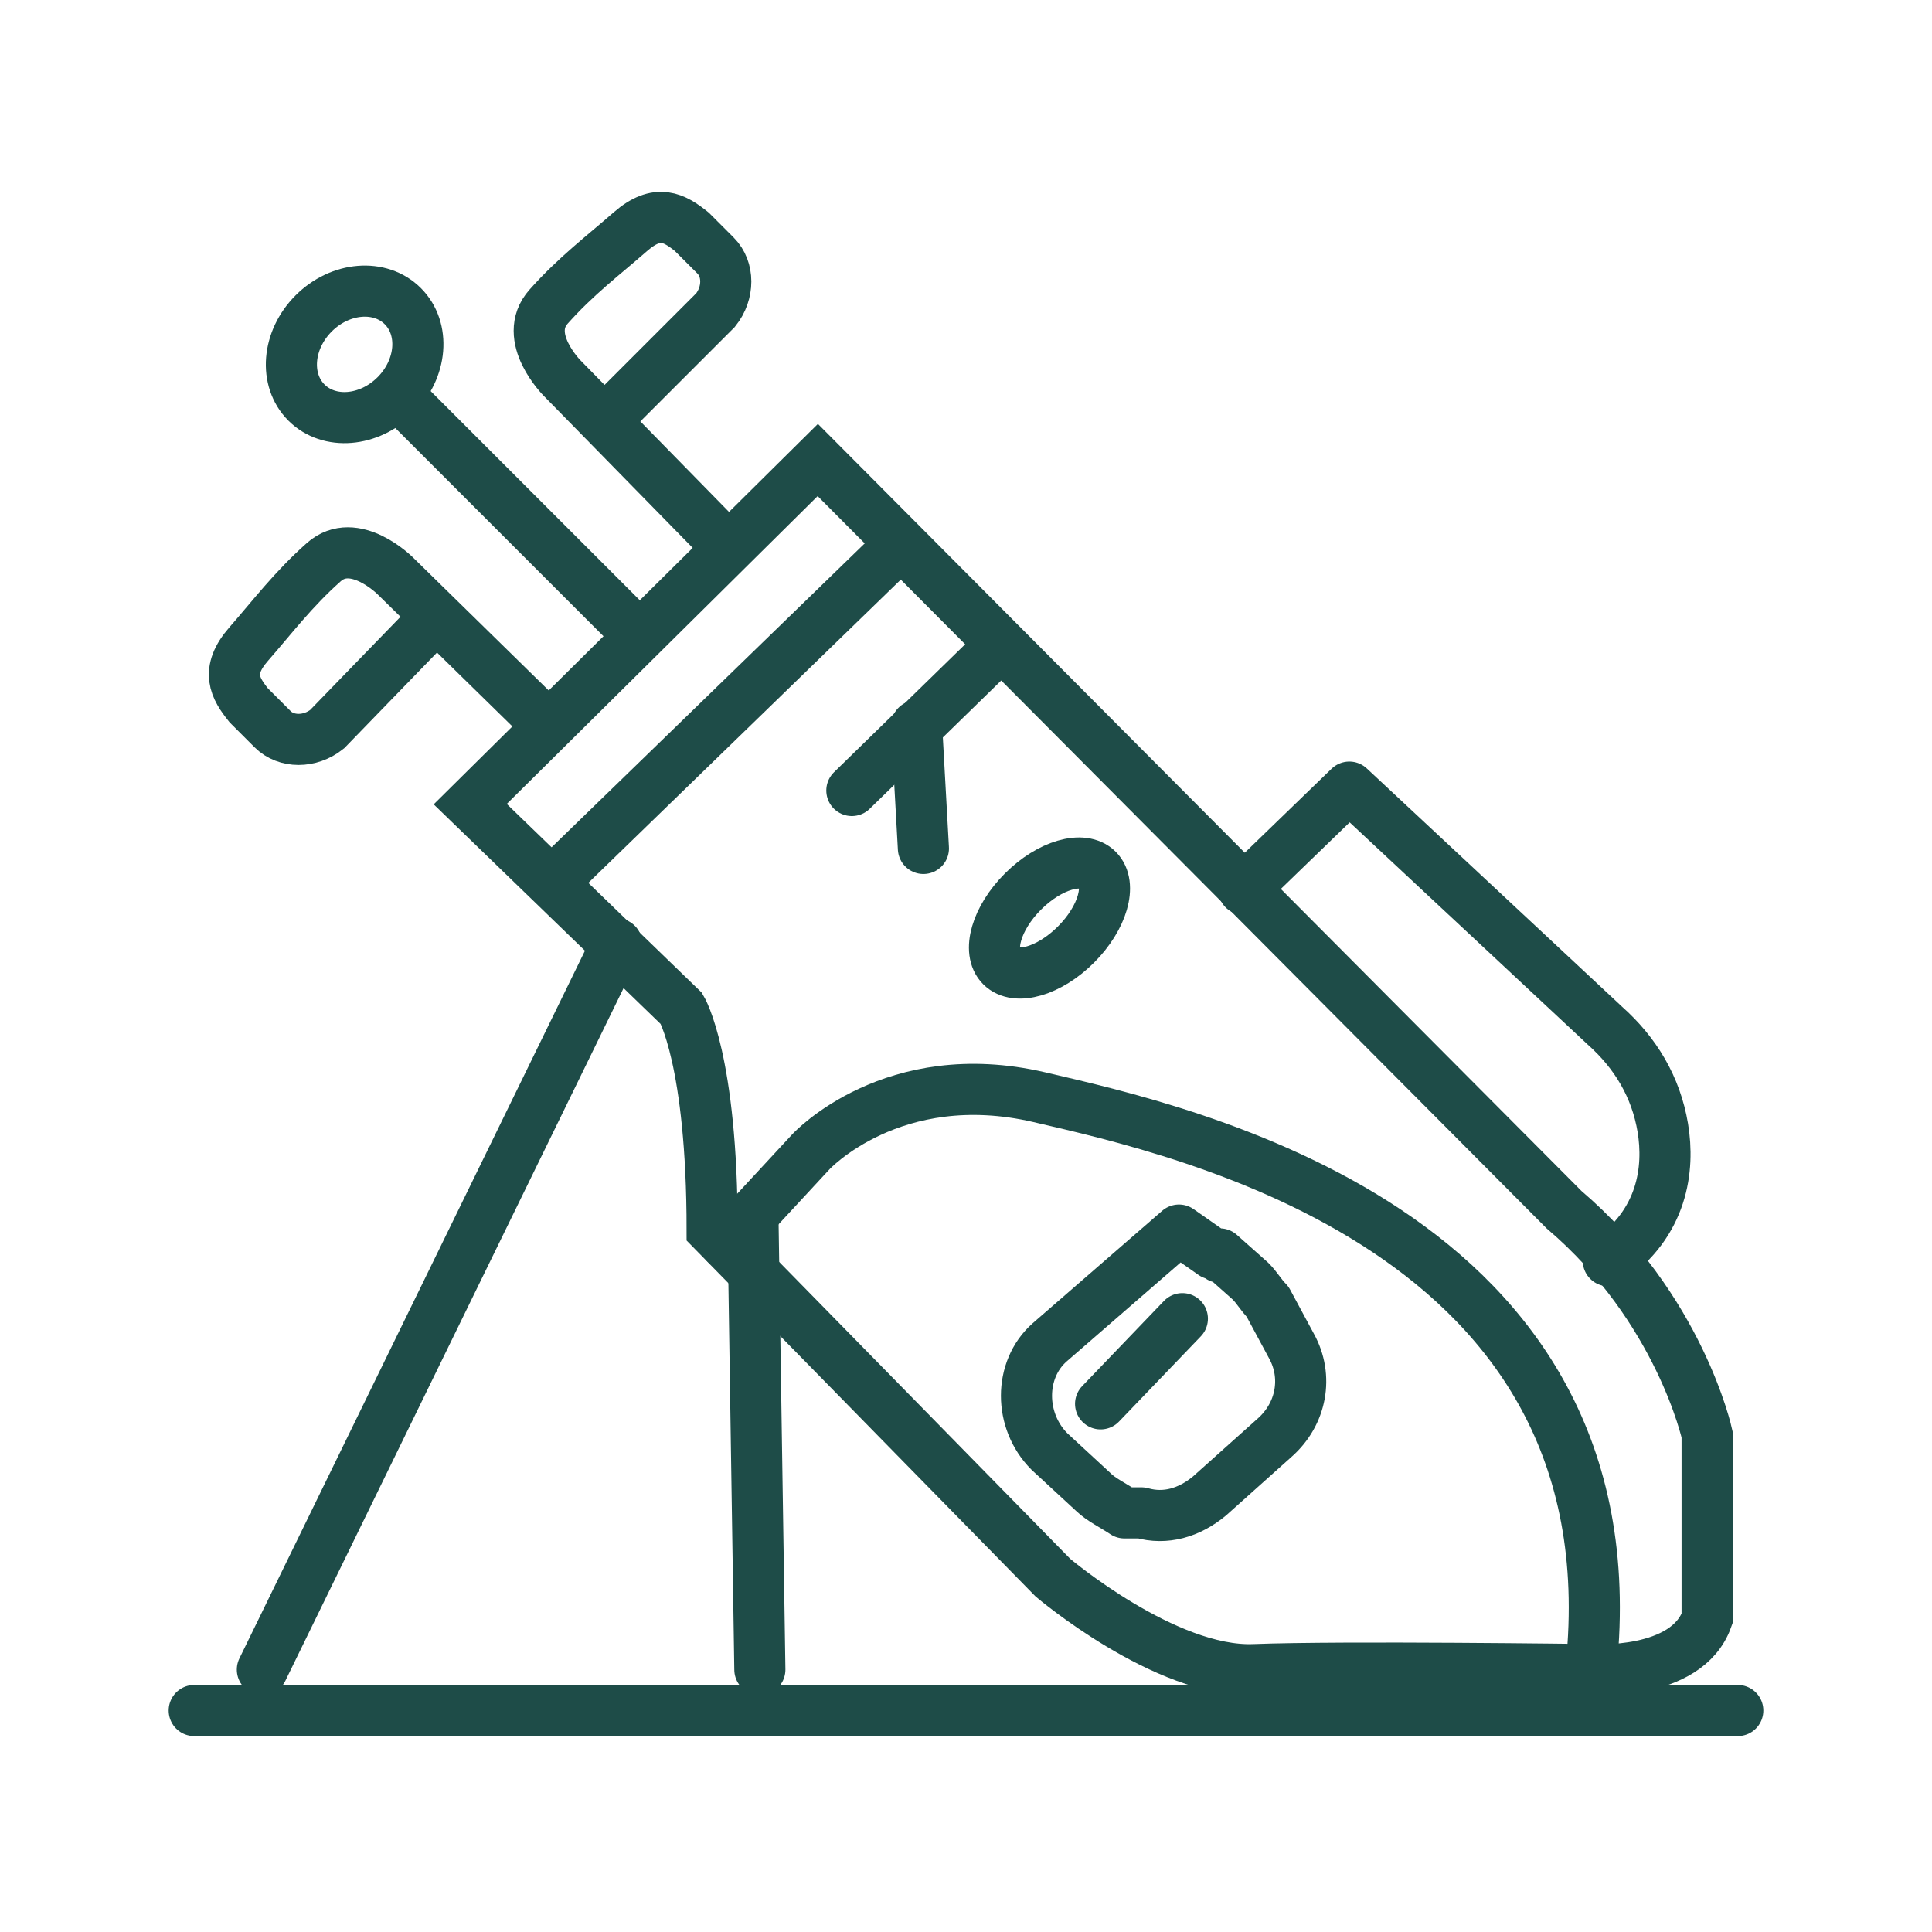
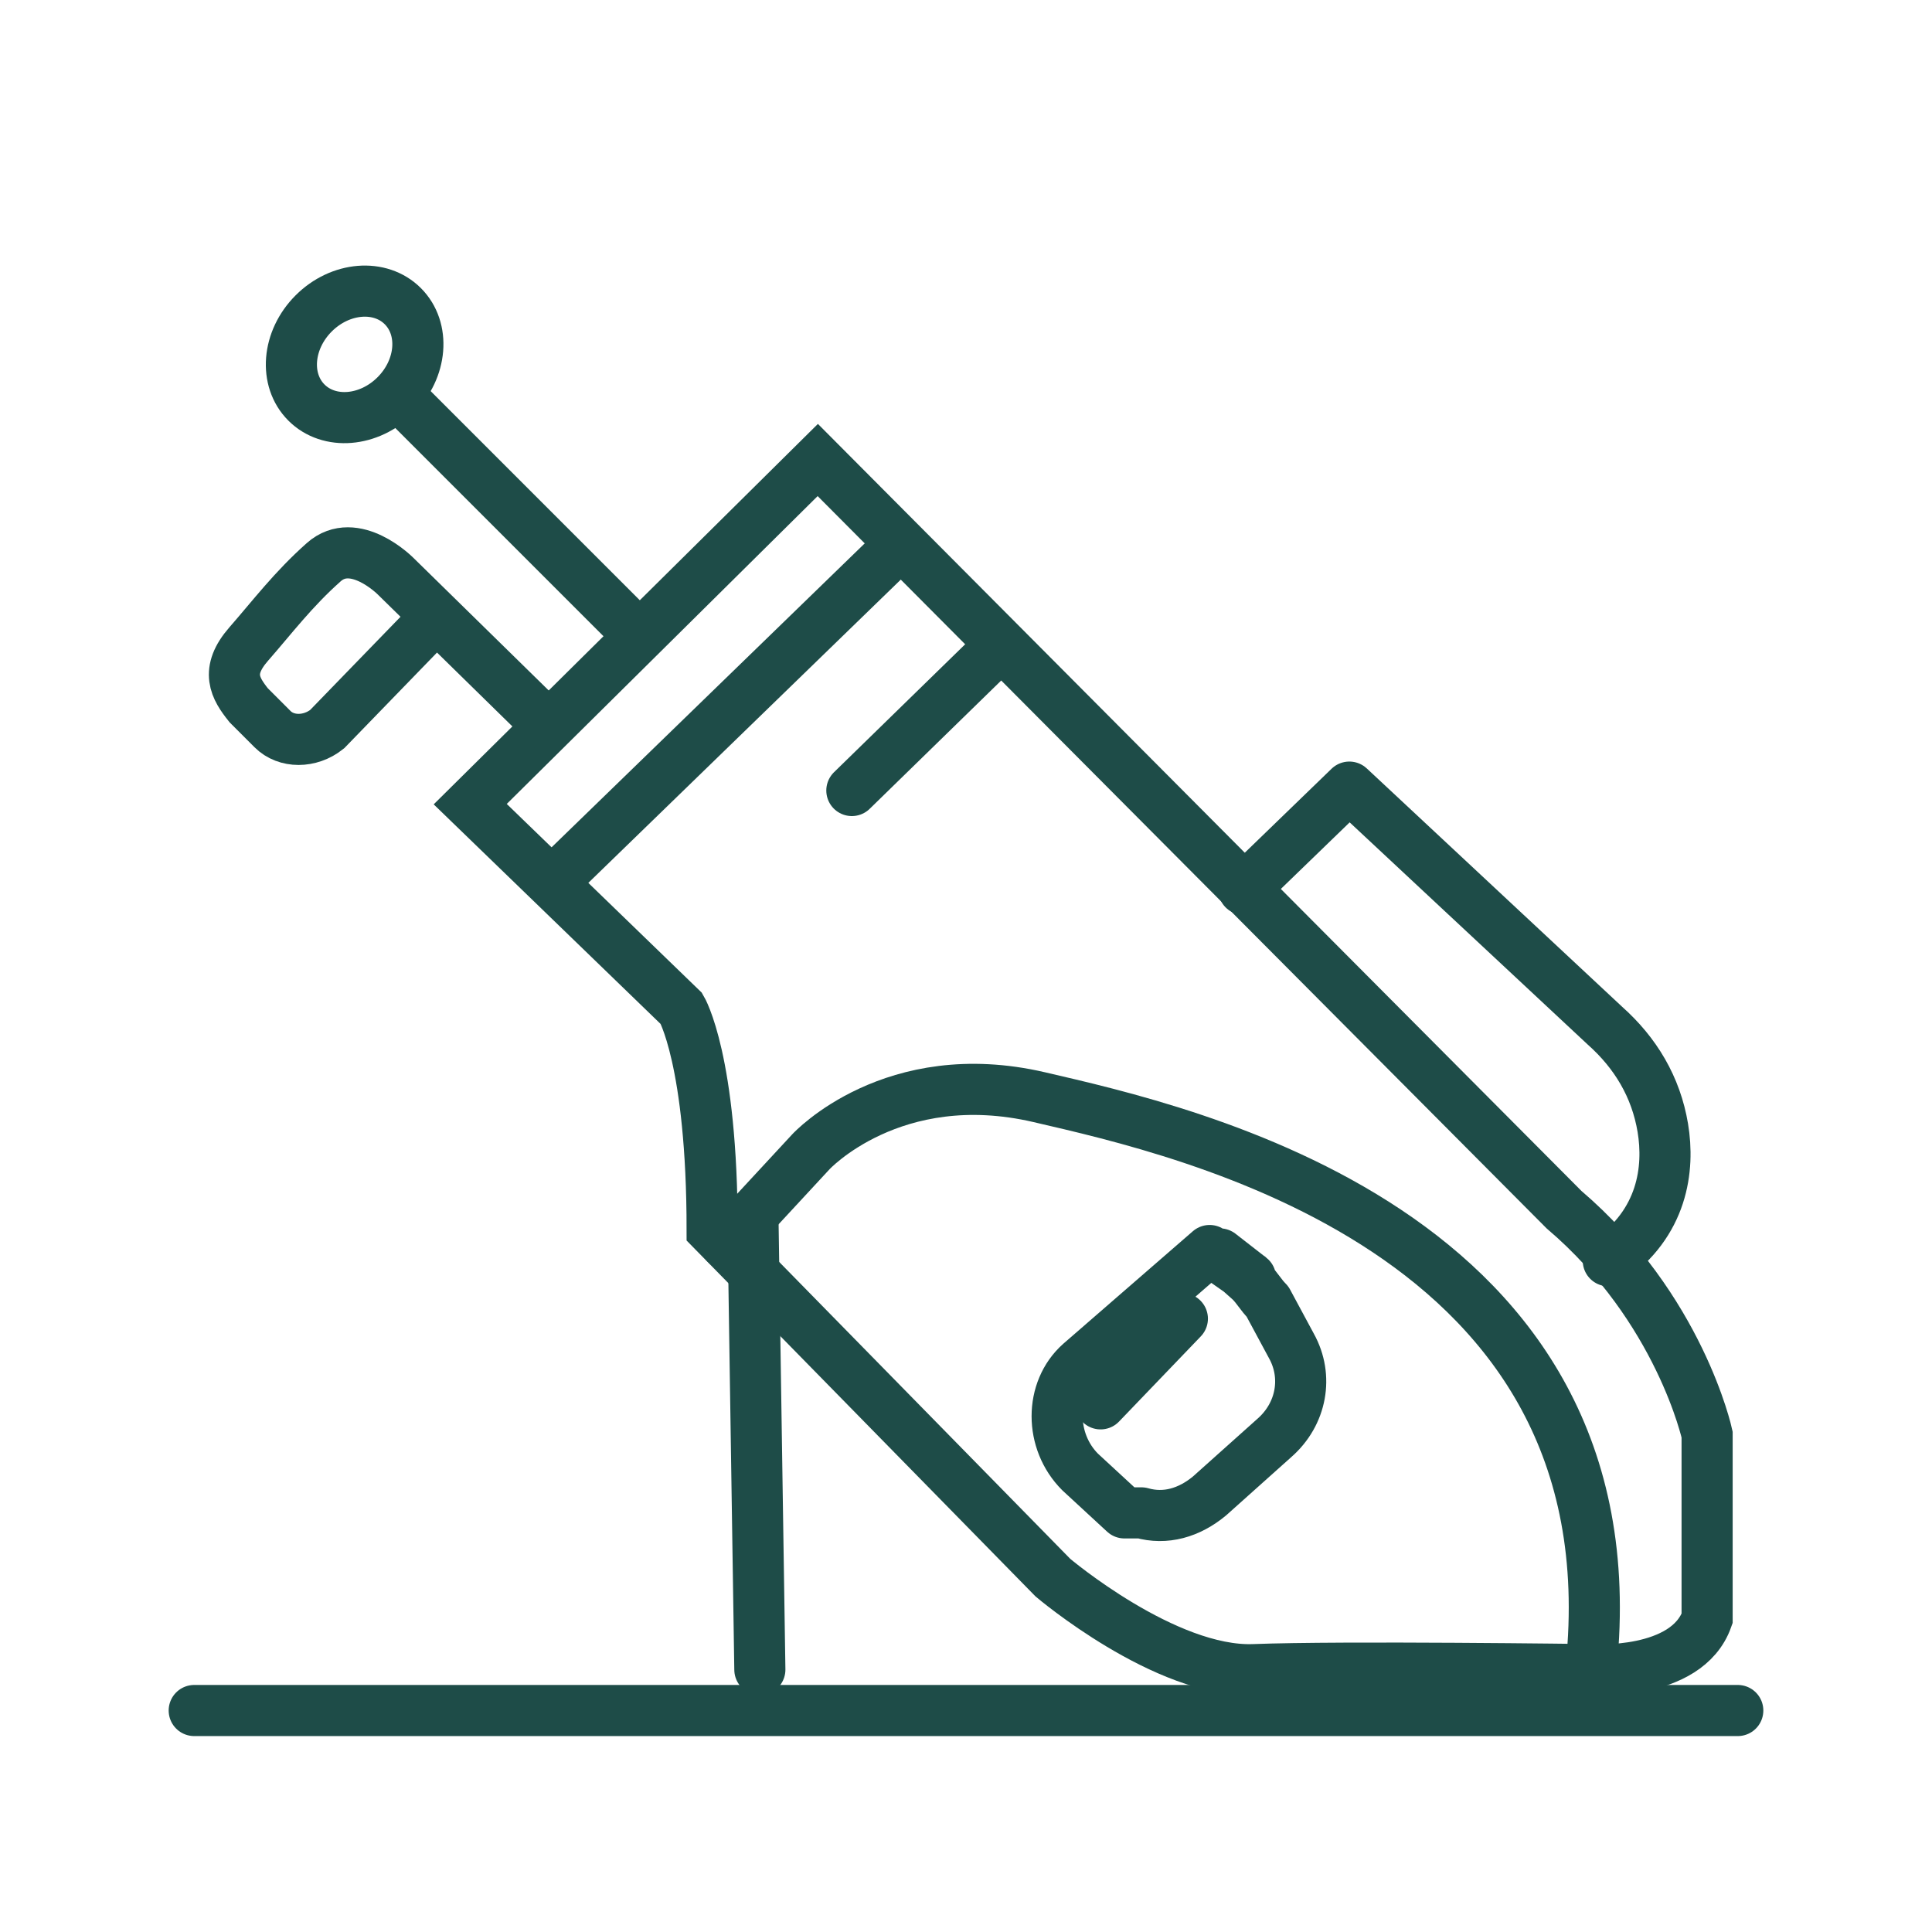
<svg xmlns="http://www.w3.org/2000/svg" id="Warstwa_1" version="1.1" viewBox="0 0 56.7 56.7">
  <g>
    <path d="M24,13.5l-10.2,10.1,6.2,6s.9,1.5.9,6.5l10,10.2s3.3,2.8,5.9,2.7,9.9,0,9.9,0c0,0,2.8.2,3.4-1.5v-5.4s-.8-3.7-4.2-6.6L24,13.5Z" style="fill: none; stroke: #1e4c48; stroke-miterlimit: 10; stroke-width: 1.5px;" />
    <line x1="26.4" y1="16" x2="16.2" y2="25.9" style="fill: none; stroke: #1e4c48; stroke-miterlimit: 10; stroke-width: 1.5px;" />
    <line x1="29.1" y1="19.2" x2="25" y2="23.2" style="fill: none; stroke: #1e4c48; stroke-linecap: round; stroke-linejoin: round; stroke-width: 1.5px;" />
-     <line x1="26.9" y1="21.3" x2="27.1" y2="24.9" style="fill: none; stroke: #1e4c48; stroke-linecap: round; stroke-linejoin: round; stroke-width: 1.5px;" />
    <path d="M21.3,36.5l2.5-2.7s2.4-2.6,6.7-1.6,17.5,3.9,16.2,16.7" style="fill: none; stroke: #1e4c48; stroke-linecap: round; stroke-linejoin: round; stroke-width: 1.5px;" />
-     <ellipse cx="30.8" cy="26.9" rx="2" ry="1.1" transform="translate(-10 29.7) rotate(-45)" style="fill: none; stroke: #1e4c48; stroke-linecap: round; stroke-linejoin: round; stroke-width: 1.5px;" />
    <ellipse cx="10.4" cy="10.4" rx="2" ry="1.7" transform="translate(-4.3 10.4) rotate(-45)" style="fill: none; stroke: #1e4c48; stroke-linecap: round; stroke-linejoin: round; stroke-width: 1.5px;" />
    <line x1="34.7" y1="38.7" x2="32.3" y2="41.2" style="fill: none; stroke: #1e4c48; stroke-linecap: round; stroke-linejoin: round; stroke-width: 1.5px;" />
-     <path d="M35.8,36.8l.9.8c.2.2.3.4.5.6l.7,1.3c.5.9.3,2-.5,2.7l-1.9,1.7c-.6.5-1.3.7-2,.5h-.5c-.3-.2-.7-.4-.9-.6l-1.3-1.2c-.9-.9-.9-2.4,0-3.2l3.8-3.3,1,.7c0,0,.1,0,.2.1Z" style="fill: none; stroke: #1e4c48; stroke-linecap: round; stroke-linejoin: round; stroke-width: 1.5px;" />
+     <path d="M35.8,36.8l.9.8c.2.2.3.4.5.6l.7,1.3c.5.9.3,2-.5,2.7l-1.9,1.7c-.6.5-1.3.7-2,.5h-.5l-1.3-1.2c-.9-.9-.9-2.4,0-3.2l3.8-3.3,1,.7c0,0,.1,0,.2.1Z" style="fill: none; stroke: #1e4c48; stroke-linecap: round; stroke-linejoin: round; stroke-width: 1.5px;" />
    <path d="M36.5,26.1l3.1-3,7.5,7c.9.8,1.5,1.8,1.7,3s0,2.8-1.6,3.9" style="fill: none; stroke: #1e4c48; stroke-linecap: round; stroke-linejoin: round; stroke-width: 1.5px;" />
    <line x1="22.3" y1="49" x2="22.1" y2="35.9" style="fill: none; stroke: #1e4c48; stroke-linecap: round; stroke-miterlimit: 10; stroke-width: 1.5px;" />
-     <line x1="18.1" y1="27.7" x2="7.7" y2="49" style="fill: none; stroke: #1e4c48; stroke-linecap: round; stroke-miterlimit: 10; stroke-width: 1.5px;" />
-     <path d="M21.4,16.1l-4.9-5s-1.2-1.2-.4-2.1,1.6-1.5,2.4-2.2,1.3-.4,1.8,0l.7.7c.4.4.4,1.1,0,1.6l-3.2,3.2" style="fill: none; stroke: #1e4c48; stroke-miterlimit: 10; stroke-width: 1.5px;" />
    <path d="M16.6,21.8l-5-4.9s-1.2-1.2-2.1-.4-1.5,1.6-2.2,2.4-.4,1.3,0,1.8l.7.7c.4.4,1.1.4,1.6,0l3.2-3.3" style="fill: none; stroke: #1e4c48; stroke-miterlimit: 10; stroke-width: 1.5px;" />
    <line x1="18.8" y1="18.7" x2="11.6" y2="11.5" style="fill: none; stroke: #1e4c48; stroke-linejoin: round; stroke-width: 1.5px;" />
  </g>
  <line x1="51" y1="50.2" x2="5.7" y2="50.2" style="fill: none; stroke: #1e4c48; stroke-linecap: round; stroke-linejoin: round; stroke-width: 1.5px;" />
</svg>